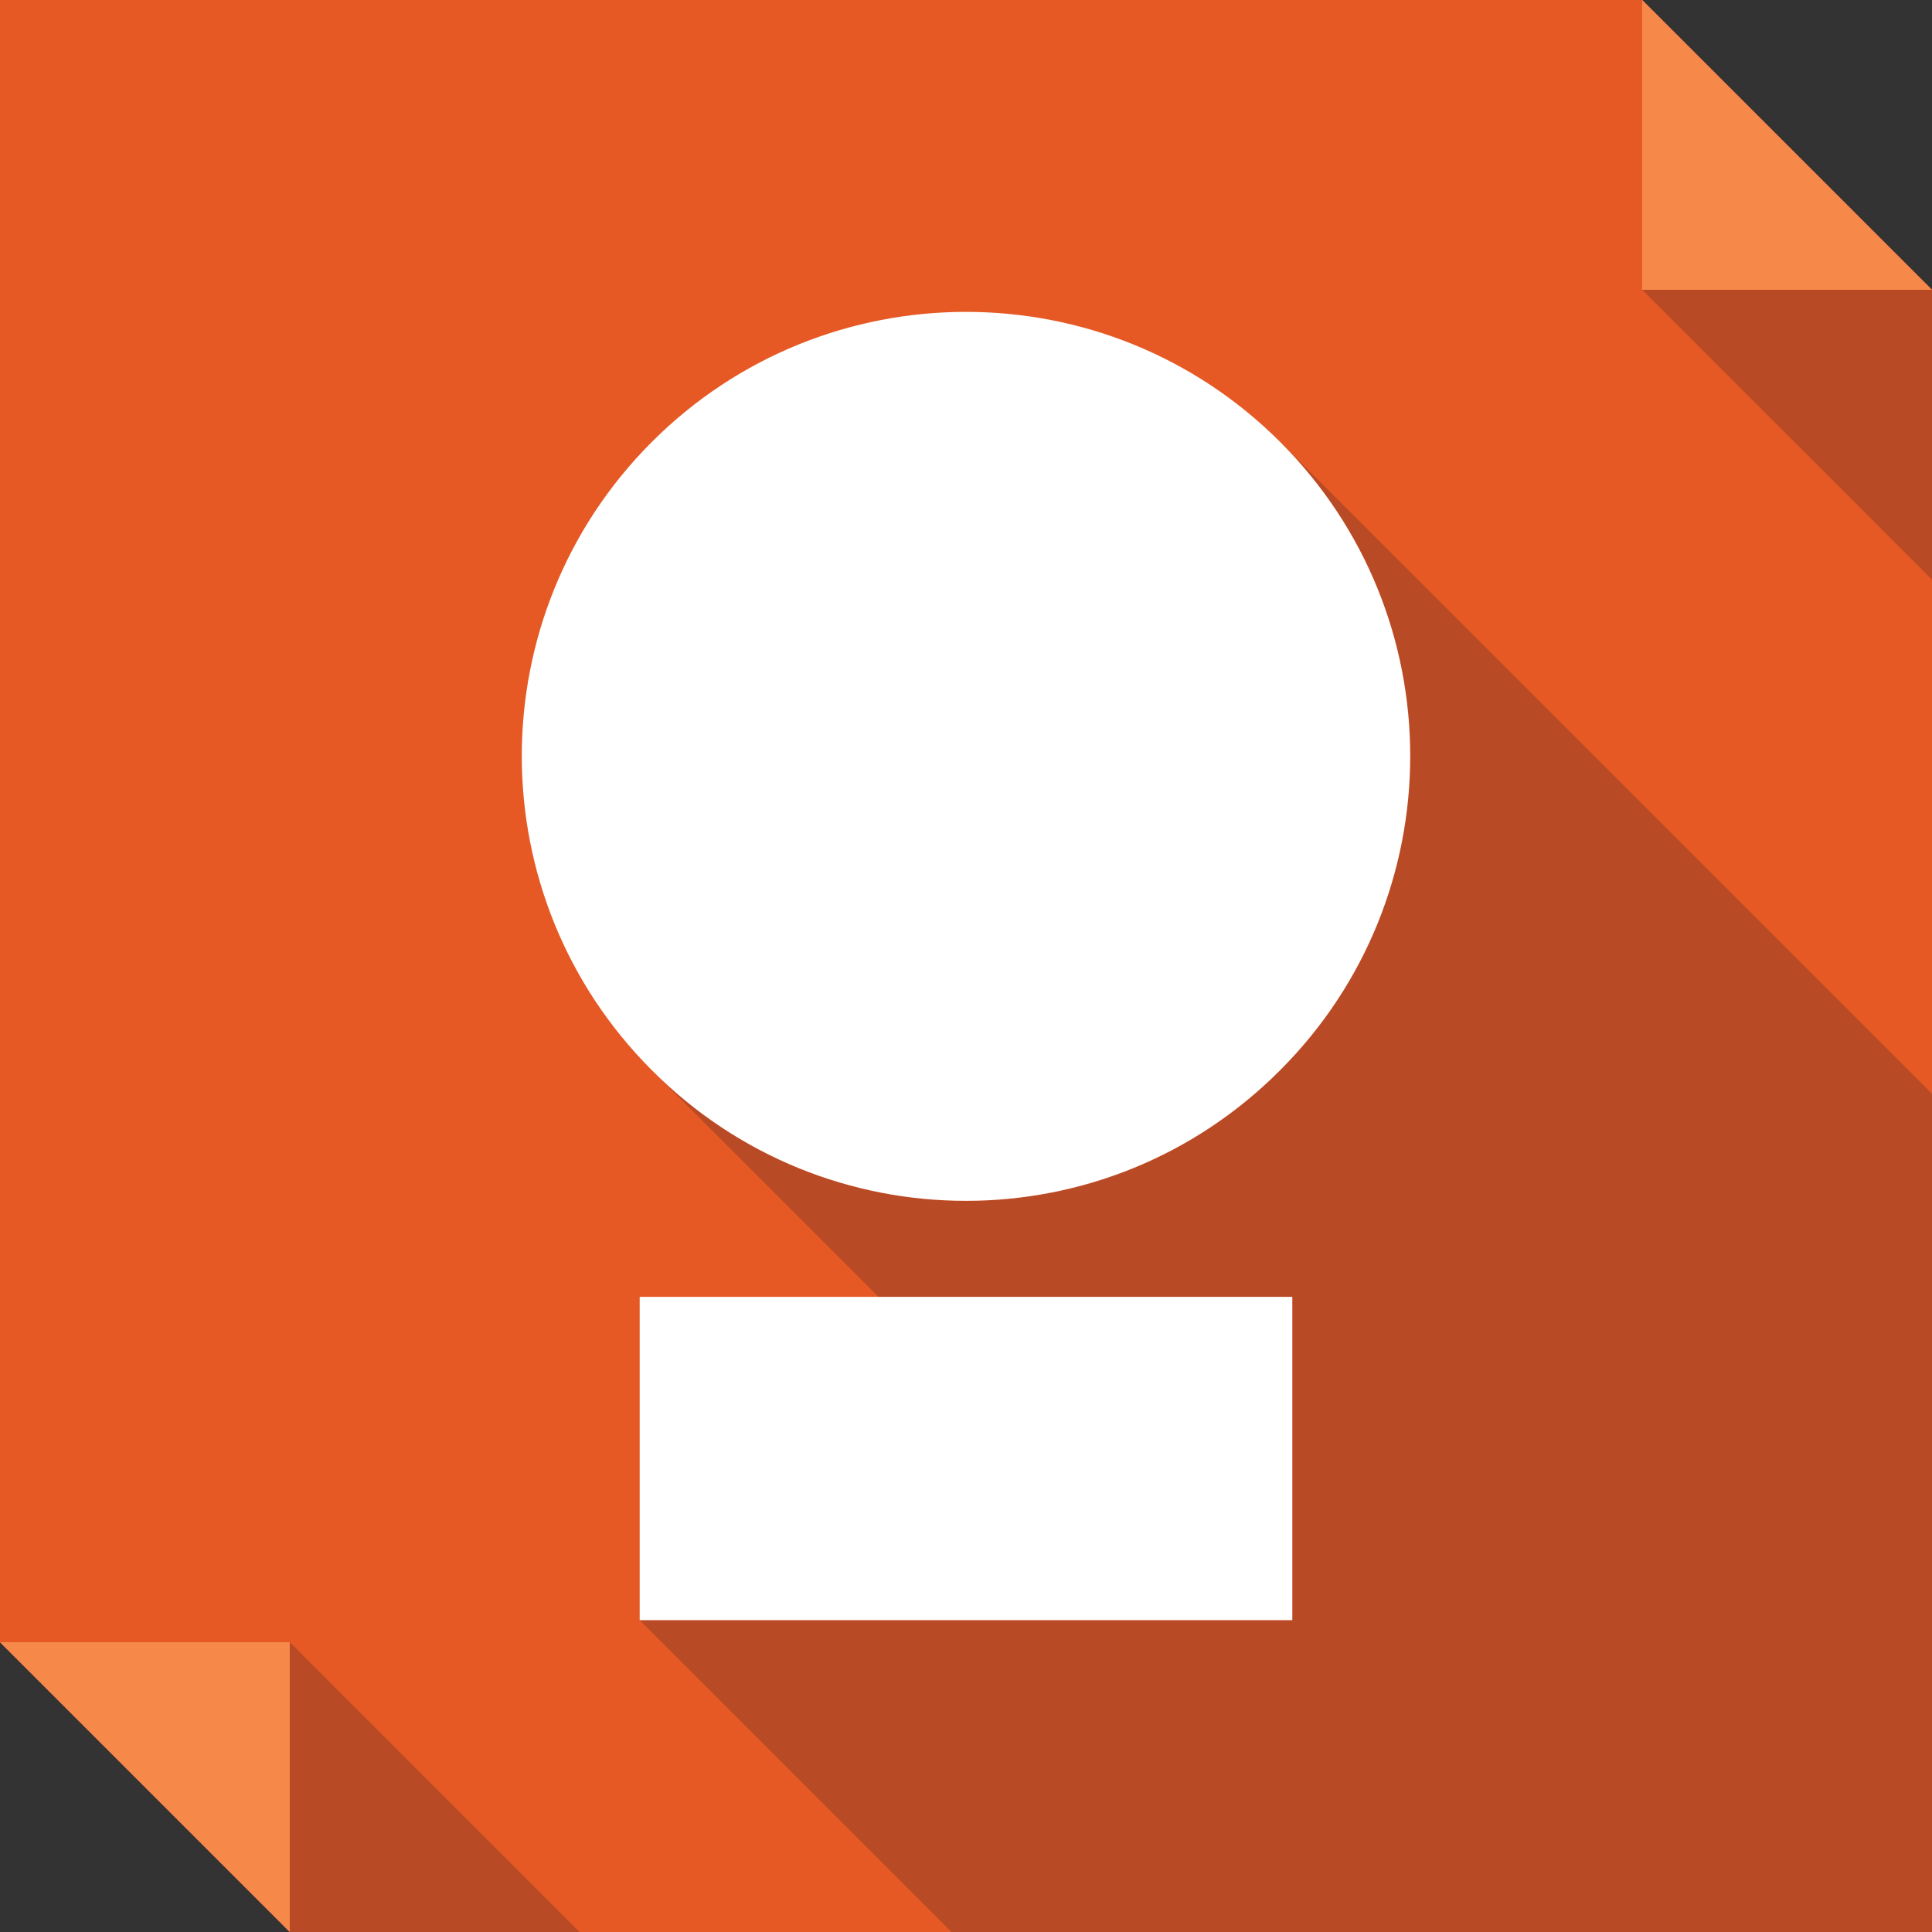
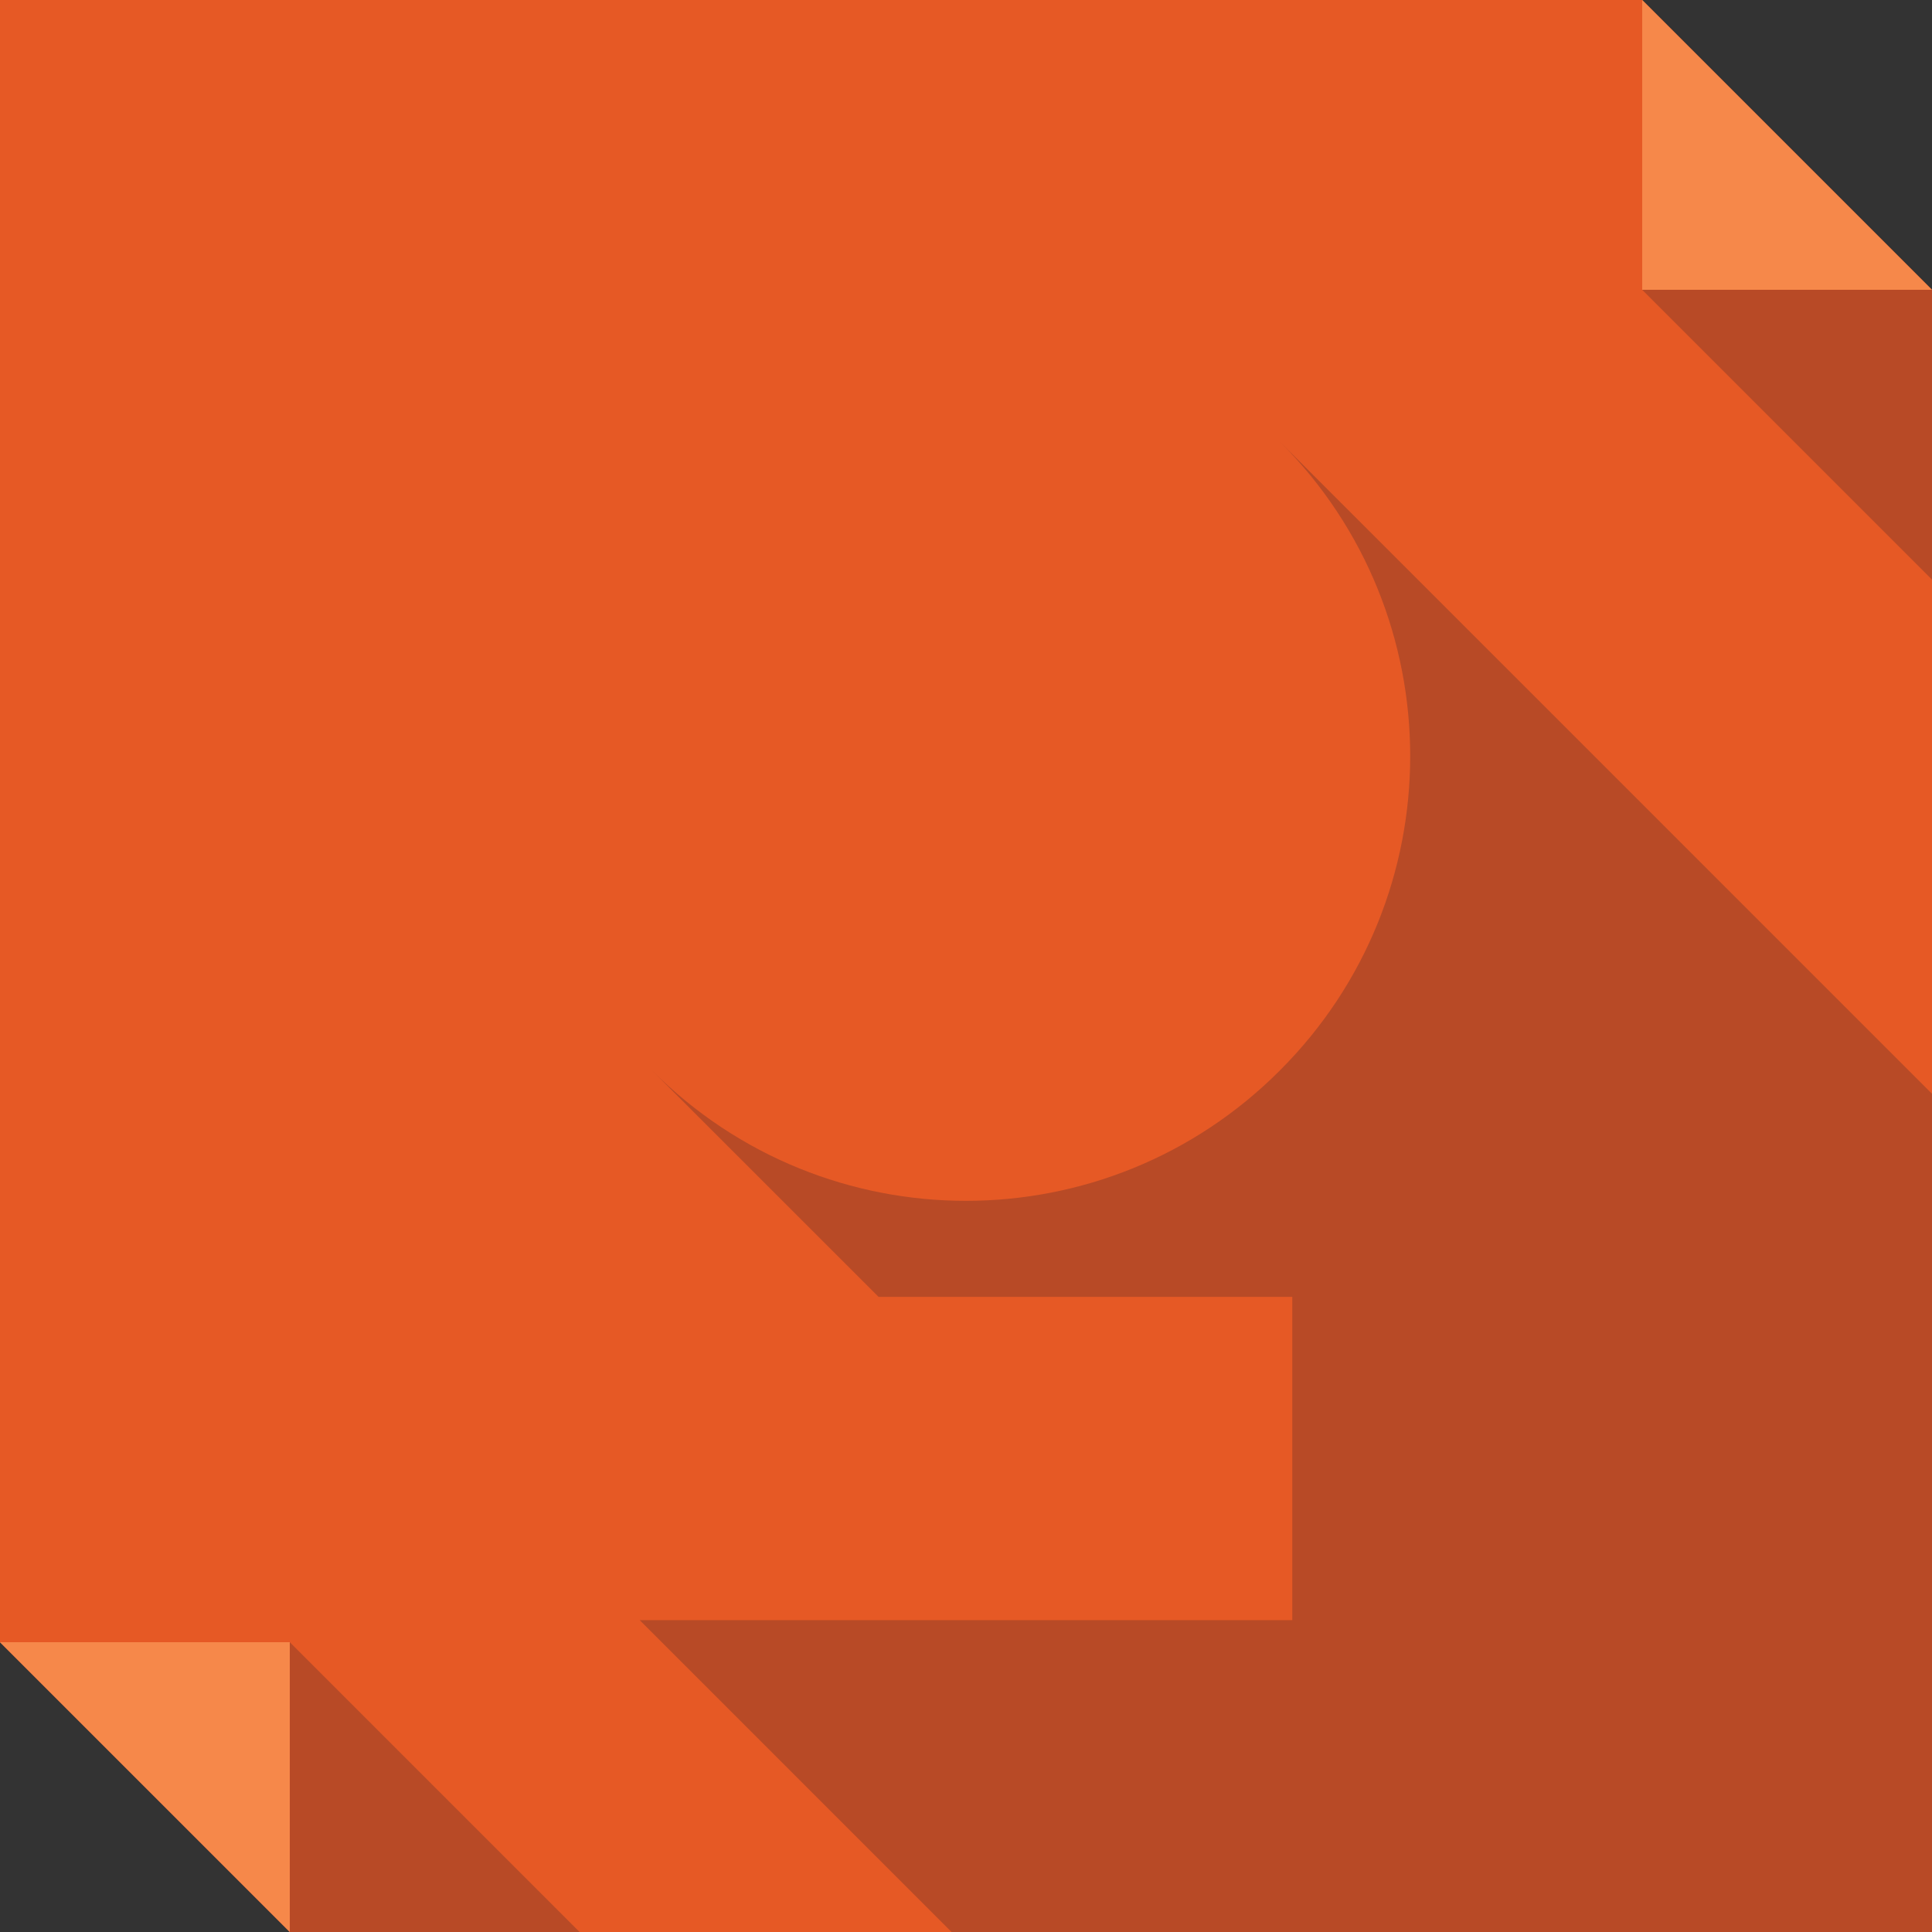
<svg xmlns="http://www.w3.org/2000/svg" enable-background="new 0 0 512 512" height="512px" id="Layer_1" version="1.1" viewBox="0 0 512 512" width="512px" xml:space="preserve">
  <rect x="0" y="0" width="512" height="512" fill="#333333" stroke="none" />
  <g>
    <polygon clip-rule="evenodd" fill="#E65925" fill-rule="evenodd" points="0,0 435.199,0 512,76.801 512,512 76.799,512 0,435.203     " />
    <polygon clip-rule="evenodd" fill="#F6884A" fill-rule="evenodd" points="435.199,0 512,76.801 435.199,76.801  " />
    <polygon clip-rule="evenodd" fill="#B84A26" fill-rule="evenodd" points="435.199,76.801 512,153.602 512,76.801  " />
    <polygon clip-rule="evenodd" fill="#F6884A" fill-rule="evenodd" points="76.799,512 0,435.203 76.799,435.203  " />
    <polygon clip-rule="evenodd" fill="#B84A26" fill-rule="evenodd" points="153.598,512 76.799,435.203 76.799,512  " />
    <path clip-rule="evenodd" d="M252.168,512h148.961H512V289.863L339.242,117.115   c45.969,45.959,45.969,120.543,0,166.502c-45.953,46.156-120.533,46.156-166.494,0l60.07,60.063h109.654v85.676h-23.988H169.523   L252.168,512z" fill="#B84A26" fill-rule="evenodd" />
-     <path clip-rule="evenodd" d="M339.242,117.115c-45.953-45.955-120.533-45.955-166.494,0   c-45.957,45.959-45.957,120.543,0,166.502c45.961,46.156,120.541,46.156,166.494,0   C385.211,237.658,385.211,163.074,339.242,117.115L339.242,117.115z M169.523,343.68h172.949v85.676H169.523V343.68z" fill="#FFFFFF" fill-rule="evenodd" />
  </g>
</svg>